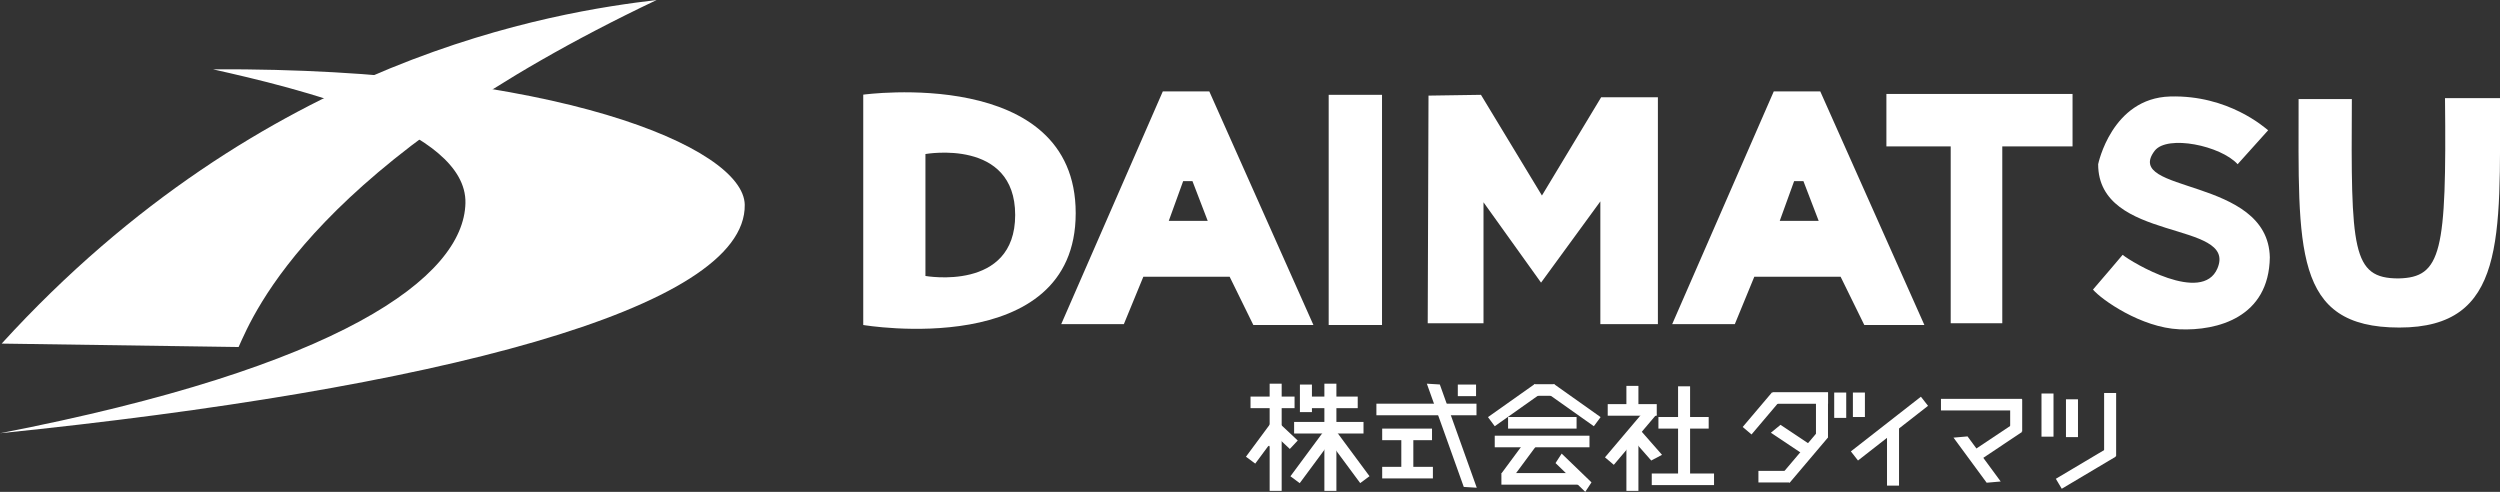
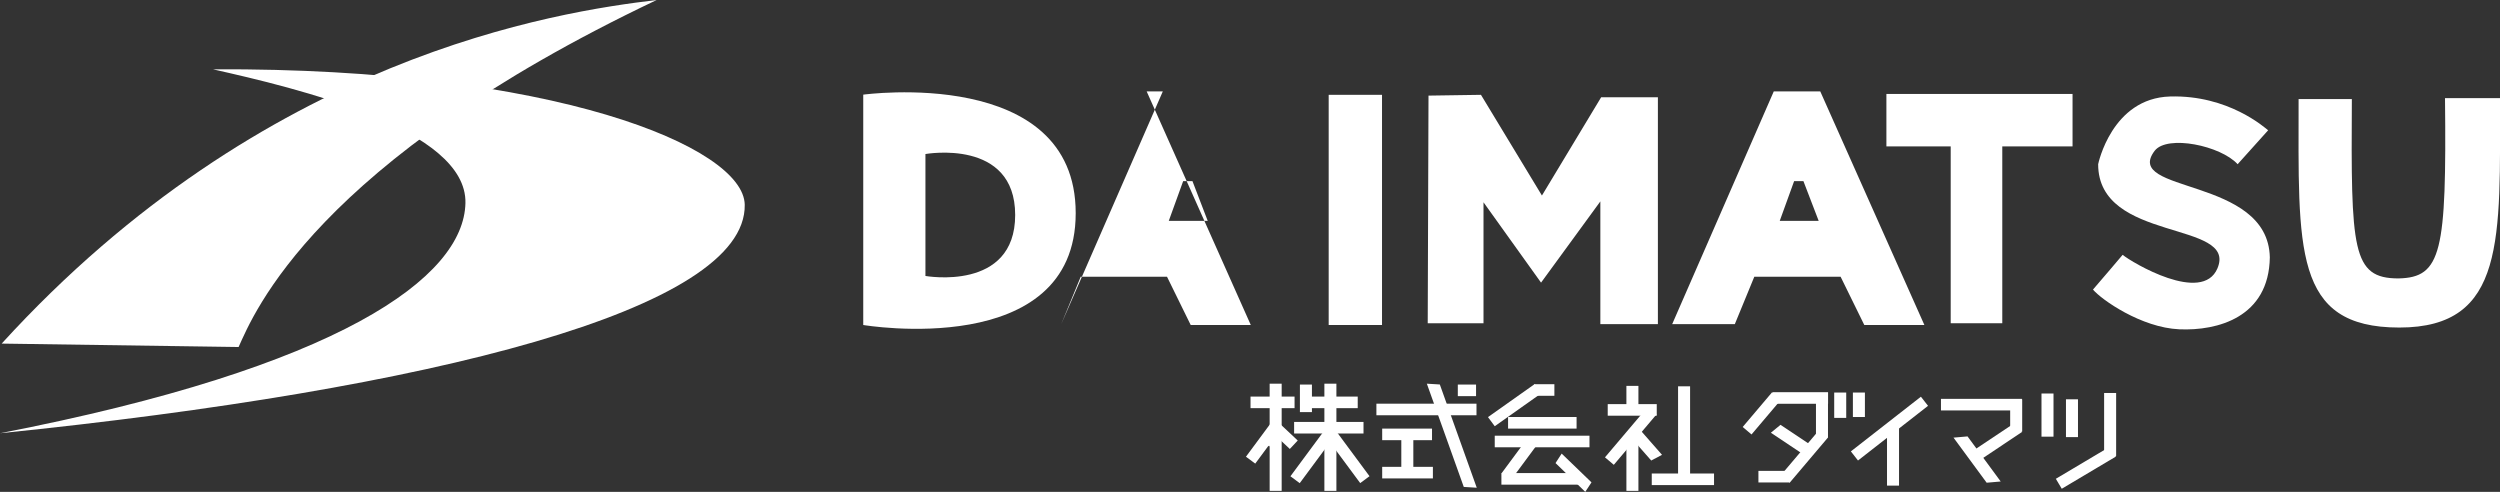
<svg xmlns="http://www.w3.org/2000/svg" viewBox="0 0 285 56.07">
  <rect x="0" y="0" width="285" height="56.07" fill="#333333" stroke="none" />
  <defs>
    <style>.d{fill:#fff;}</style>
  </defs>
  <g id="a" />
  <g id="b">
    <g id="c">
      <g>
        <path class="d" d="M24.31,7.91c9.45,2.12,28.94,6.75,28.75,15.24-.19,8.49-14.28,18.72-53.06,26.24,49.2-5.02,85.09-14.09,84.9-26.05-.11-6.59-21.8-15.63-60.59-15.44Z" />
        <rect class="d" x="151.47" y="10.81" width="6.08" height="26.24" />
        <polygon class="d" points="162.85 10.9 162.76 36.85 169.12 36.85 169.12 23.06 175.68 32.22 182.44 22.96 182.44 36.95 189 36.95 189 11.09 182.53 11.09 175.78 22.29 168.83 10.81 162.85 10.9" />
        <polygon class="d" points="215.05 10.71 215.05 16.69 222.38 16.69 222.38 36.85 228.26 36.85 228.26 16.69 236.27 16.69 236.27 10.71 215.05 10.71" />
        <path class="d" d="M258.56,14.86l-3.47,3.86c-1.93-2.12-8.01-3.38-9.45-1.54-3.76,4.92,12.93,2.89,13.12,12.16-.1,6.85-5.98,8.39-10.32,8.2-4.34-.19-8.88-3.38-9.84-4.53,.68-.77,3.38-3.96,3.38-3.96,1.06,.87,9.08,5.65,10.81,1.54,2.32-5.5-13.6-2.89-13.6-11.87,0,0,1.54-7.53,8.2-7.72,6.66-.19,10.81,3.57,11.19,3.86Z" />
        <path class="d" d="M268.11,11.29c-.1,17.17,0,20.45,5.31,20.45,4.92-.1,5.5-2.99,5.31-20.55h6.27c0,16.02,.68,26.15-11.48,26.15s-11.48-8.97-11.48-26.05h6.08Z" />
        <g>
          <rect class="d" x="144.74" y="43.74" width="1.37" height="12.22" />
          <rect class="d" x="148.19" y="43.84" width="1.37" height="3.14" />
          <rect class="d" x="150.98" y="43.74" width="1.37" height="12.22" />
          <rect class="d" x="191.3" y="44.04" width="1.37" height="10.45" />
          <rect class="d" x="215.12" y="48.58" width="1.37" height="6.78" />
          <rect class="d" x="209.1" y="44.75" width="1.37" height="2.89" />
          <rect class="d" x="207.02" y="44.85" width="1.37" height="5.06" />
          <rect class="d" x="229.16" y="45.53" width="1.37" height="3.66" />
          <rect class="d" x="239.87" y="44.8" width="1.37" height="7.18" />
          <rect class="d" x="211.23" y="44.75" width="1.37" height="2.79" />
          <rect class="d" x="232.73" y="44.86" width="1.37" height="4.92" />
          <rect class="d" x="235.52" y="45.52" width="1.37" height="4.31" />
          <rect class="d" x="185.41" y="50.23" width="1.37" height="5.73" />
          <rect class="d" x="185.41" y="43.99" width="1.37" height="3.04" />
          <rect class="d" x="159.75" y="49.42" width="1.37" height="4.51" />
          <rect class="d" x="142.56" y="45.21" width="5.02" height="1.32" />
          <rect class="d" x="166.19" y="43.84" width="2.08" height="1.32" />
          <rect class="d" x="141.55" y="49.78" width="5.02" height="1.32" transform="translate(17.81 136.22) rotate(-53.49)" />
          <rect class="d" x="143.64" y="48.8" width="2.58" height="1.32" transform="translate(18.95 136.53) rotate(-53.49)" />
          <rect class="d" x="145.89" y="48.52" width="1.32" height="2.58" transform="translate(9.92 122.55) rotate(-46.8)" />
          <rect class="d" x="182.15" y="49.05" width="7.52" height="1.32" transform="translate(27.82 159.44) rotate(-49.74)" />
          <rect class="d" x="224.19" y="49.85" width="6.5" height="1.32" transform="translate(10.21 134.71) rotate(-33.71)" />
          <rect class="d" x="234.2" y="52.65" width="7.18" height="1.32" transform="translate(6.16 129.04) rotate(-30.74)" />
          <rect class="d" x="210.33" y="48.2" width="10.13" height="1.32" transform="translate(15.55 142.9) rotate(-37.98)" />
          <rect class="d" x="198.25" y="46.46" width="5.17" height="1.32" transform="translate(35.07 169.91) rotate(-49.73)" />
          <rect class="d" x="202.33" y="51.36" width="6.72" height="1.32" transform="translate(33.05 175.35) rotate(-49.73)" />
          <polygon class="d" points="185.72 49.63 188.24 52.5 189.47 51.85 186.95 48.98 185.72 49.63" />
          <polygon class="d" points="201.88 49.33 205.41 51.69 206.52 50.79 202.98 48.43 201.88 49.33" />
          <polygon class="d" points="222.7 49.89 226.48 55.03 228.08 54.89 224.3 49.75 222.7 49.89" />
          <rect class="d" x="146.34" y="51.46" width="6.39" height="1.32" transform="translate(18.68 141.3) rotate(-53.49)" />
          <rect class="d" x="170.68" y="51.62" width="5.12" height="1.32" transform="translate(28.15 160.41) rotate(-53.49)" />
          <rect class="d" x="153.04" y="48.92" width="1.32" height="6.39" transform="translate(-.85 101.67) rotate(-36.51)" />
          <polygon class="d" points="177.33 52.79 180.72 56.07 181.43 54.99 178.03 51.71 177.33 52.79" />
-           <polygon class="d" points="176.37 44.82 181.7 48.59 182.47 47.55 177.15 43.78 176.37 44.82" />
          <polygon class="d" points="175.73 44.82 170.4 48.59 169.63 47.55 174.96 43.78 175.73 44.82" />
          <polygon class="d" points="162.66 43.74 166.87 55.51 168.35 55.6 164.14 43.83 162.66 43.74" />
          <rect class="d" x="148.24" y="45.21" width="6.54" height="1.32" />
          <rect class="d" x="174.92" y="43.8" width="2.28" height="1.32" />
          <rect class="d" x="147.53" y="48.1" width="7.91" height="1.32" />
          <rect class="d" x="157.57" y="48.86" width="5.68" height="1.32" />
          <rect class="d" x="157.57" y="53.22" width="5.78" height="1.32" />
          <rect class="d" x="156.91" y="46.02" width="11.41" height="1.32" />
          <rect class="d" x="170.4" y="49.67" width="10.8" height="1.32" />
          <rect class="d" x="171.92" y="47.54" width="7.81" height="1.32" />
          <rect class="d" x="171.16" y="53.93" width="9.03" height="1.32" />
          <rect class="d" x="188.3" y="53.98" width="7.1" height="1.32" />
-           <rect class="d" x="189.06" y="47.54" width="5.73" height="1.32" />
          <rect class="d" x="183.28" y="46.07" width="5.59" height="1.32" />
          <rect class="d" x="202.06" y="44.71" width="6.34" height="1.32" />
          <rect class="d" x="200.46" y="53.68" width="3.59" height="1.32" />
          <rect class="d" x="221.27" y="45.47" width="9.23" height="1.32" />
        </g>
        <path class="d" d="M.19,39.17l27.01,.39c1.74-3.86,8.68-21.03,47.66-39.56C63.48,1.35,30.1,6.37,.19,39.17Z" />
        <path class="d" d="M98.41,10.8v26.25s24.22,4.09,24.22-12.75-24.22-13.51-24.22-13.51Zm7.09,20.65v-13.89s10.23-1.83,10.23,6.95-10.23,6.95-10.23,6.95Z" />
-         <path class="d" d="M137.87,10.42h-5.31l-11.58,26.53h7.14l2.22-5.4h9.84l2.7,5.5h6.85l-11.87-26.63Zm-4.63,14.76l1.64-4.53h1.06l1.74,4.53h-4.44Z" />
+         <path class="d" d="M137.87,10.42h-5.31l-11.58,26.53l2.22-5.4h9.84l2.7,5.5h6.85l-11.87-26.63Zm-4.63,14.76l1.64-4.53h1.06l1.74,4.53h-4.44Z" />
        <path class="d" d="M207.52,10.42h-5.31l-11.58,26.53h7.14l2.22-5.4h9.84l2.7,5.5h6.85l-11.87-26.63Zm-4.63,14.76l1.64-4.53h1.06l1.74,4.53h-4.44Z" />
      </g>
    </g>
  </g>
</svg>